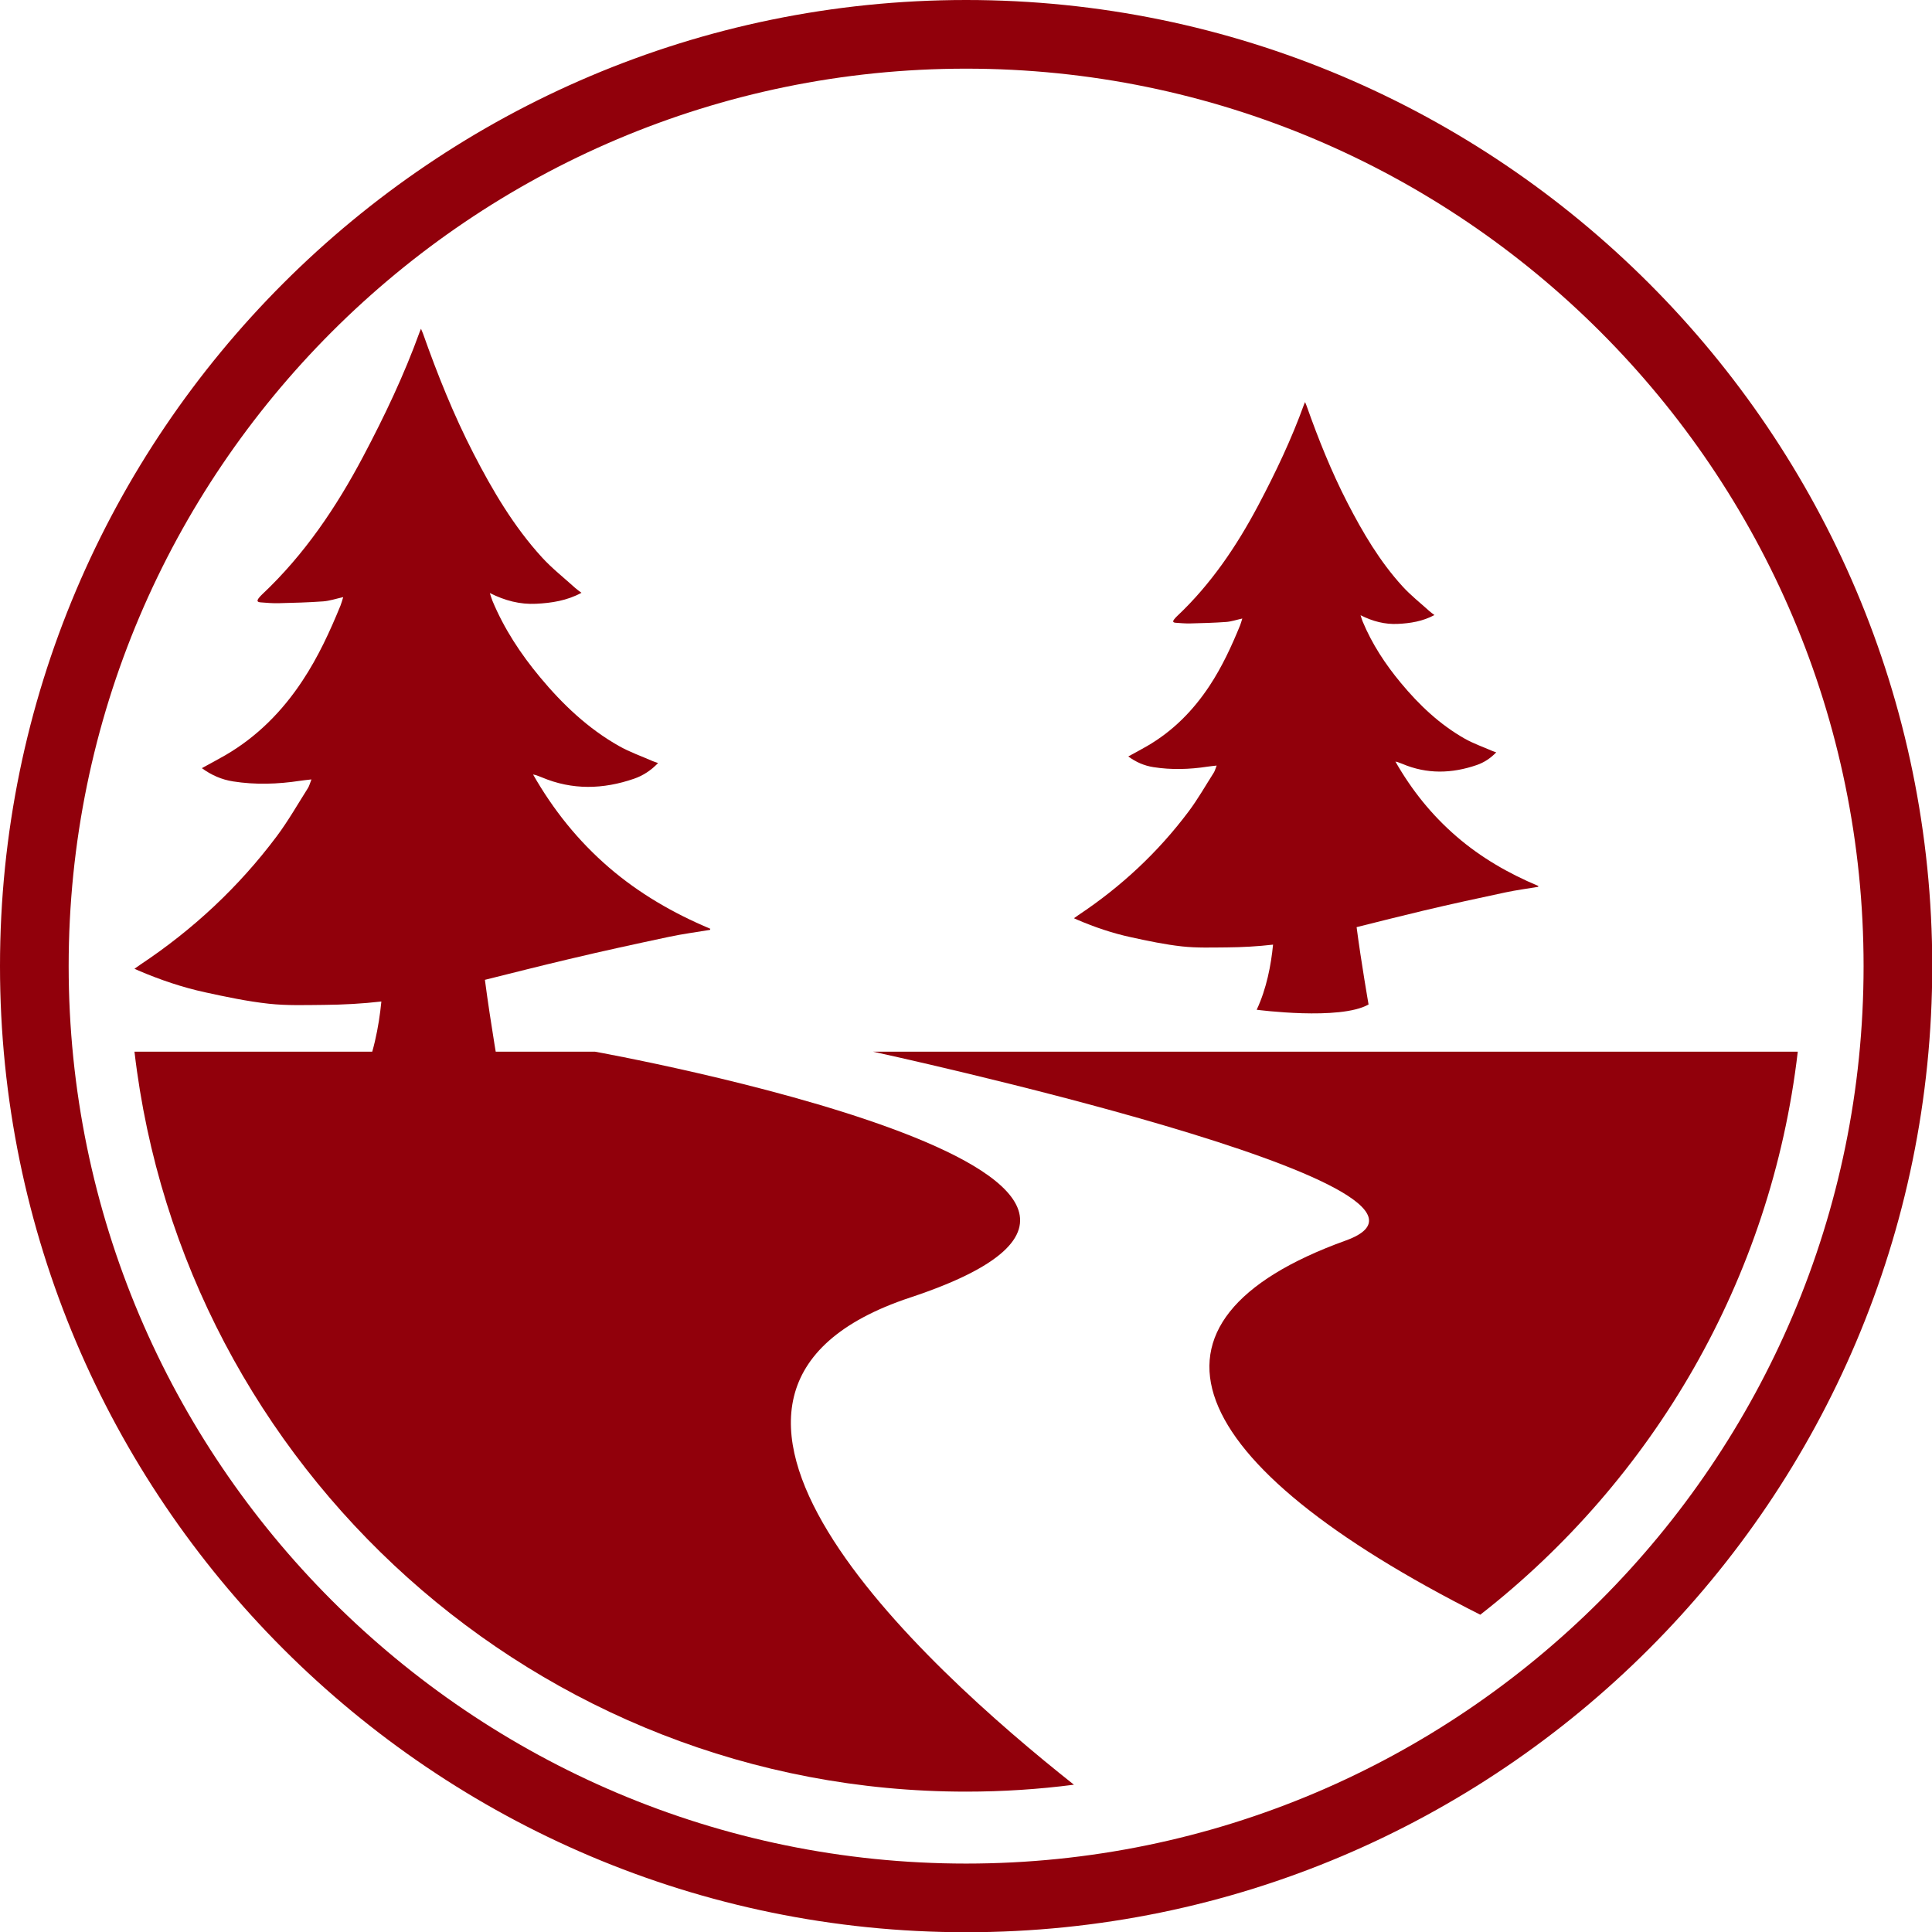
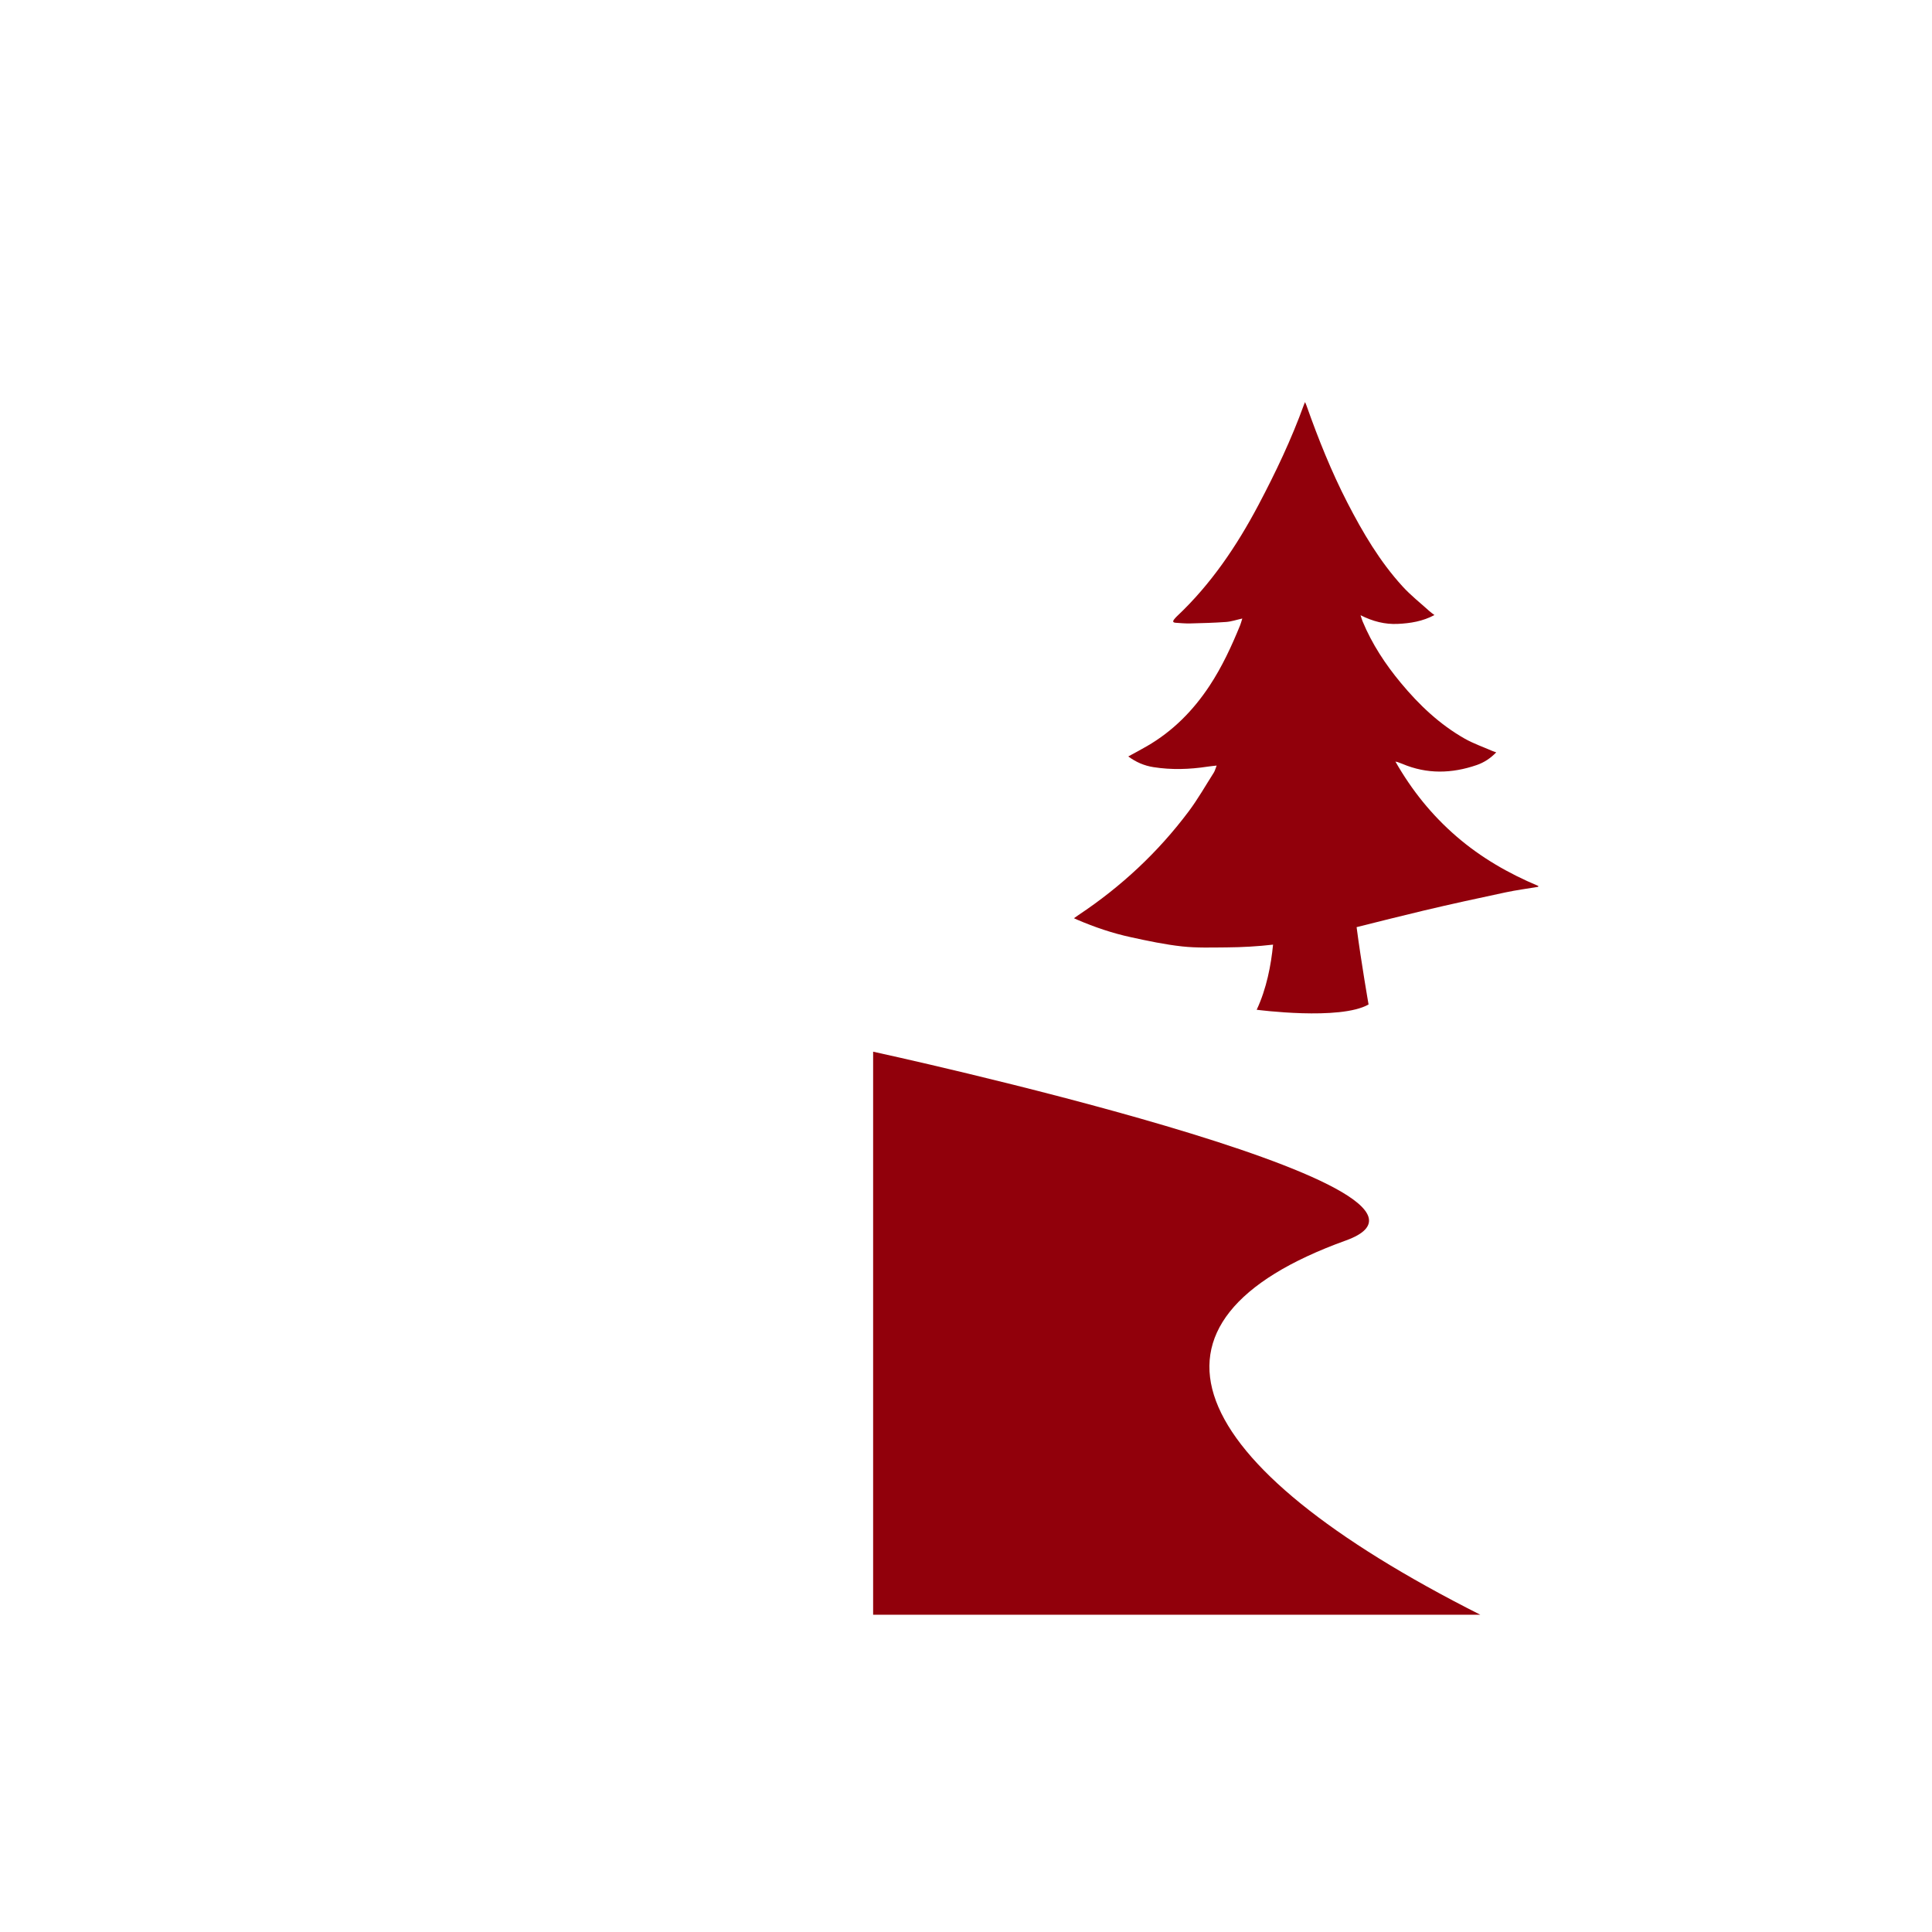
<svg xmlns="http://www.w3.org/2000/svg" version="1.1" id="Vrstva_1" x="0px" y="0px" width="155.52px" height="155.52px" viewBox="0 0 155.52 155.52" enable-background="new 0 0 155.52 155.52" xml:space="preserve">
  <g>
    <g>
      <g>
-         <path fill="#91000B" d="M77.77,155.539C34.887,155.539,0,120.651,0,77.77C0,34.887,34.887,0,77.77,0     c42.882,0,77.77,34.887,77.77,77.77C155.54,120.651,120.653,155.539,77.77,155.539z M77.77,5.527     c-39.835,0-72.243,32.408-72.243,72.243c0,39.833,32.408,72.242,72.243,72.242c39.834,0,72.243-32.408,72.243-72.242     C150.013,37.935,117.605,5.527,77.77,5.527z" />
-       </g>
+         </g>
    </g>
    <g>
-       <path fill-rule="evenodd" clip-rule="evenodd" fill="#91000B" d="M77.77,144.221c2.941,0,5.837-0.189,8.679-0.557    c-12.203-9.656-36.186-31.59-13.181-39.217c29.843-9.893-25.367-19.789-25.367-19.789H10.825    C14.723,118.147,43.256,144.221,77.77,144.221z" />
-     </g>
+       </g>
    <g>
-       <path fill-rule="evenodd" clip-rule="evenodd" fill="#91000B" d="M70.284,84.658c0,0,50.097,10.857,38.048,15.199    c-18.071,6.516-13.402,17.898,10.826,30.123c13.877-10.828,23.419-26.959,25.557-45.322H70.284z" />
+       <path fill-rule="evenodd" clip-rule="evenodd" fill="#91000B" d="M70.284,84.658c0,0,50.097,10.857,38.048,15.199    c-18.071,6.516-13.402,17.898,10.826,30.123H70.284z" />
    </g>
    <path fill-rule="evenodd" clip-rule="evenodd" fill="#91000B" d="M117.236,67.326c-1.974-1.705-3.586-3.702-4.909-6.021   c0.113,0.024,0.147,0.03,0.18,0.041c0.128,0.046,0.256,0.091,0.382,0.144c1.983,0.838,3.981,0.784,5.985,0.093   c0.591-0.205,1.105-0.541,1.568-1.021c-0.137-0.049-0.246-0.081-0.353-0.128c-0.73-0.32-1.493-0.583-2.185-0.976   c-2.011-1.14-3.664-2.708-5.132-4.476c-1.257-1.511-2.328-3.139-3.085-4.96c-0.059-0.14-0.098-0.286-0.168-0.499   c0.986,0.499,1.967,0.748,2.996,0.699c1.014-0.048,2.01-0.205,2.953-0.713c-0.158-0.12-0.289-0.207-0.402-0.312   c-0.727-0.658-1.506-1.27-2.163-1.991c-1.835-2.008-3.203-4.336-4.444-6.744c-1.291-2.509-2.336-5.122-3.277-7.779   c-0.033-0.097-0.074-0.188-0.131-0.317c-0.043,0.102-0.067,0.149-0.084,0.199c-1.01,2.795-2.282,5.466-3.668,8.089   c-1.75,3.305-3.823,6.377-6.564,8.958c-0.079,0.078-0.154,0.156-0.219,0.241c-0.133,0.178-0.1,0.259,0.125,0.278   c0.389,0.028,0.78,0.063,1.17,0.053c0.963-0.022,1.926-0.049,2.885-0.118c0.417-0.029,0.826-0.172,1.305-0.277   c-0.07,0.217-0.109,0.381-0.172,0.537c-0.691,1.695-1.457,3.352-2.468,4.883c-1.313,1.987-2.948,3.644-5.018,4.844   c-0.493,0.288-0.999,0.553-1.521,0.839c0.622,0.458,1.291,0.747,2.025,0.86c1.45,0.229,2.899,0.183,4.347-0.038   c0.22-0.033,0.44-0.054,0.743-0.089c-0.096,0.239-0.136,0.417-0.227,0.563c-0.668,1.049-1.285,2.139-2.029,3.131   c-2.465,3.289-5.436,6.057-8.859,8.333c-0.115,0.077-0.229,0.16-0.373,0.262c0.121,0.058,0.193,0.091,0.268,0.121   c1.396,0.598,2.836,1.088,4.322,1.408c1.363,0.298,2.737,0.589,4.123,0.741c1.188,0.13,2.397,0.085,3.598,0.078   c1.246-0.011,2.484-0.08,3.717-0.222c-0.158,1.622-0.521,3.548-1.318,5.242c0,0,6.713,0.886,9.006-0.425   c0,0-0.592-3.389-0.963-6.225c1.805-0.452,3.611-0.907,5.422-1.339c2.172-0.516,4.357-0.988,6.541-1.454   c0.875-0.188,1.766-0.302,2.648-0.452c0.008-0.022,0.014-0.044,0.02-0.069C121.436,70.313,119.207,69.031,117.236,67.326z" />
-     <path fill-rule="evenodd" clip-rule="evenodd" fill="#91000B" d="M48.998,69.811c-2.447-2.114-4.446-4.591-6.088-7.467   c0.141,0.03,0.184,0.036,0.224,0.052c0.16,0.057,0.32,0.109,0.474,0.176c2.459,1.039,4.938,0.972,7.422,0.116   c0.73-0.25,1.369-0.67,1.943-1.266c-0.169-0.061-0.307-0.099-0.438-0.156c-0.906-0.399-1.85-0.727-2.708-1.213   c-2.495-1.409-4.543-3.357-6.365-5.549c-1.556-1.872-2.886-3.891-3.826-6.149c-0.07-0.172-0.119-0.353-0.208-0.618   c1.224,0.618,2.438,0.928,3.718,0.865c1.256-0.061,2.49-0.25,3.66-0.883c-0.196-0.15-0.358-0.257-0.498-0.385   c-0.901-0.816-1.866-1.574-2.683-2.467c-2.275-2.493-3.972-5.379-5.51-8.364c-1.602-3.111-2.898-6.354-4.064-9.648   c-0.042-0.116-0.095-0.229-0.162-0.391c-0.053,0.126-0.083,0.187-0.105,0.25c-1.251,3.463-2.829,6.778-4.547,10.025   c-2.168,4.101-4.739,7.911-8.138,11.11c-0.098,0.093-0.192,0.192-0.273,0.298c-0.163,0.221-0.124,0.32,0.156,0.342   c0.482,0.037,0.969,0.081,1.451,0.067c1.194-0.028,2.388-0.061,3.577-0.146c0.518-0.039,1.025-0.212,1.618-0.344   c-0.086,0.271-0.137,0.474-0.214,0.667c-0.857,2.1-1.805,4.157-3.061,6.053c-1.626,2.466-3.653,4.517-6.22,6.01   c-0.612,0.353-1.238,0.683-1.885,1.038c0.772,0.565,1.6,0.924,2.511,1.067c1.798,0.284,3.596,0.223,5.39-0.048   c0.271-0.041,0.546-0.067,0.921-0.112c-0.119,0.296-0.168,0.518-0.282,0.697c-0.826,1.304-1.593,2.653-2.515,3.885   c-3.056,4.079-6.739,7.512-10.985,10.333c-0.144,0.095-0.283,0.201-0.463,0.326c0.152,0.069,0.242,0.111,0.332,0.15   c1.735,0.74,3.518,1.347,5.359,1.747c1.692,0.368,3.395,0.729,5.113,0.917c1.474,0.162,2.974,0.107,4.46,0.095   c1.545-0.014,3.083-0.097,4.61-0.273c-0.197,2.012-0.649,4.399-1.636,6.498c0,0,8.324,1.1,11.165-0.525   c0,0-0.734-4.201-1.194-7.718c2.24-0.56,4.48-1.126,6.726-1.658c2.692-0.643,5.399-1.229,8.109-1.806   c1.085-0.23,2.189-0.375,3.285-0.557c0.008-0.03,0.015-0.059,0.023-0.089C54.206,73.513,51.443,71.923,48.998,69.811z" />
  </g>
</svg>